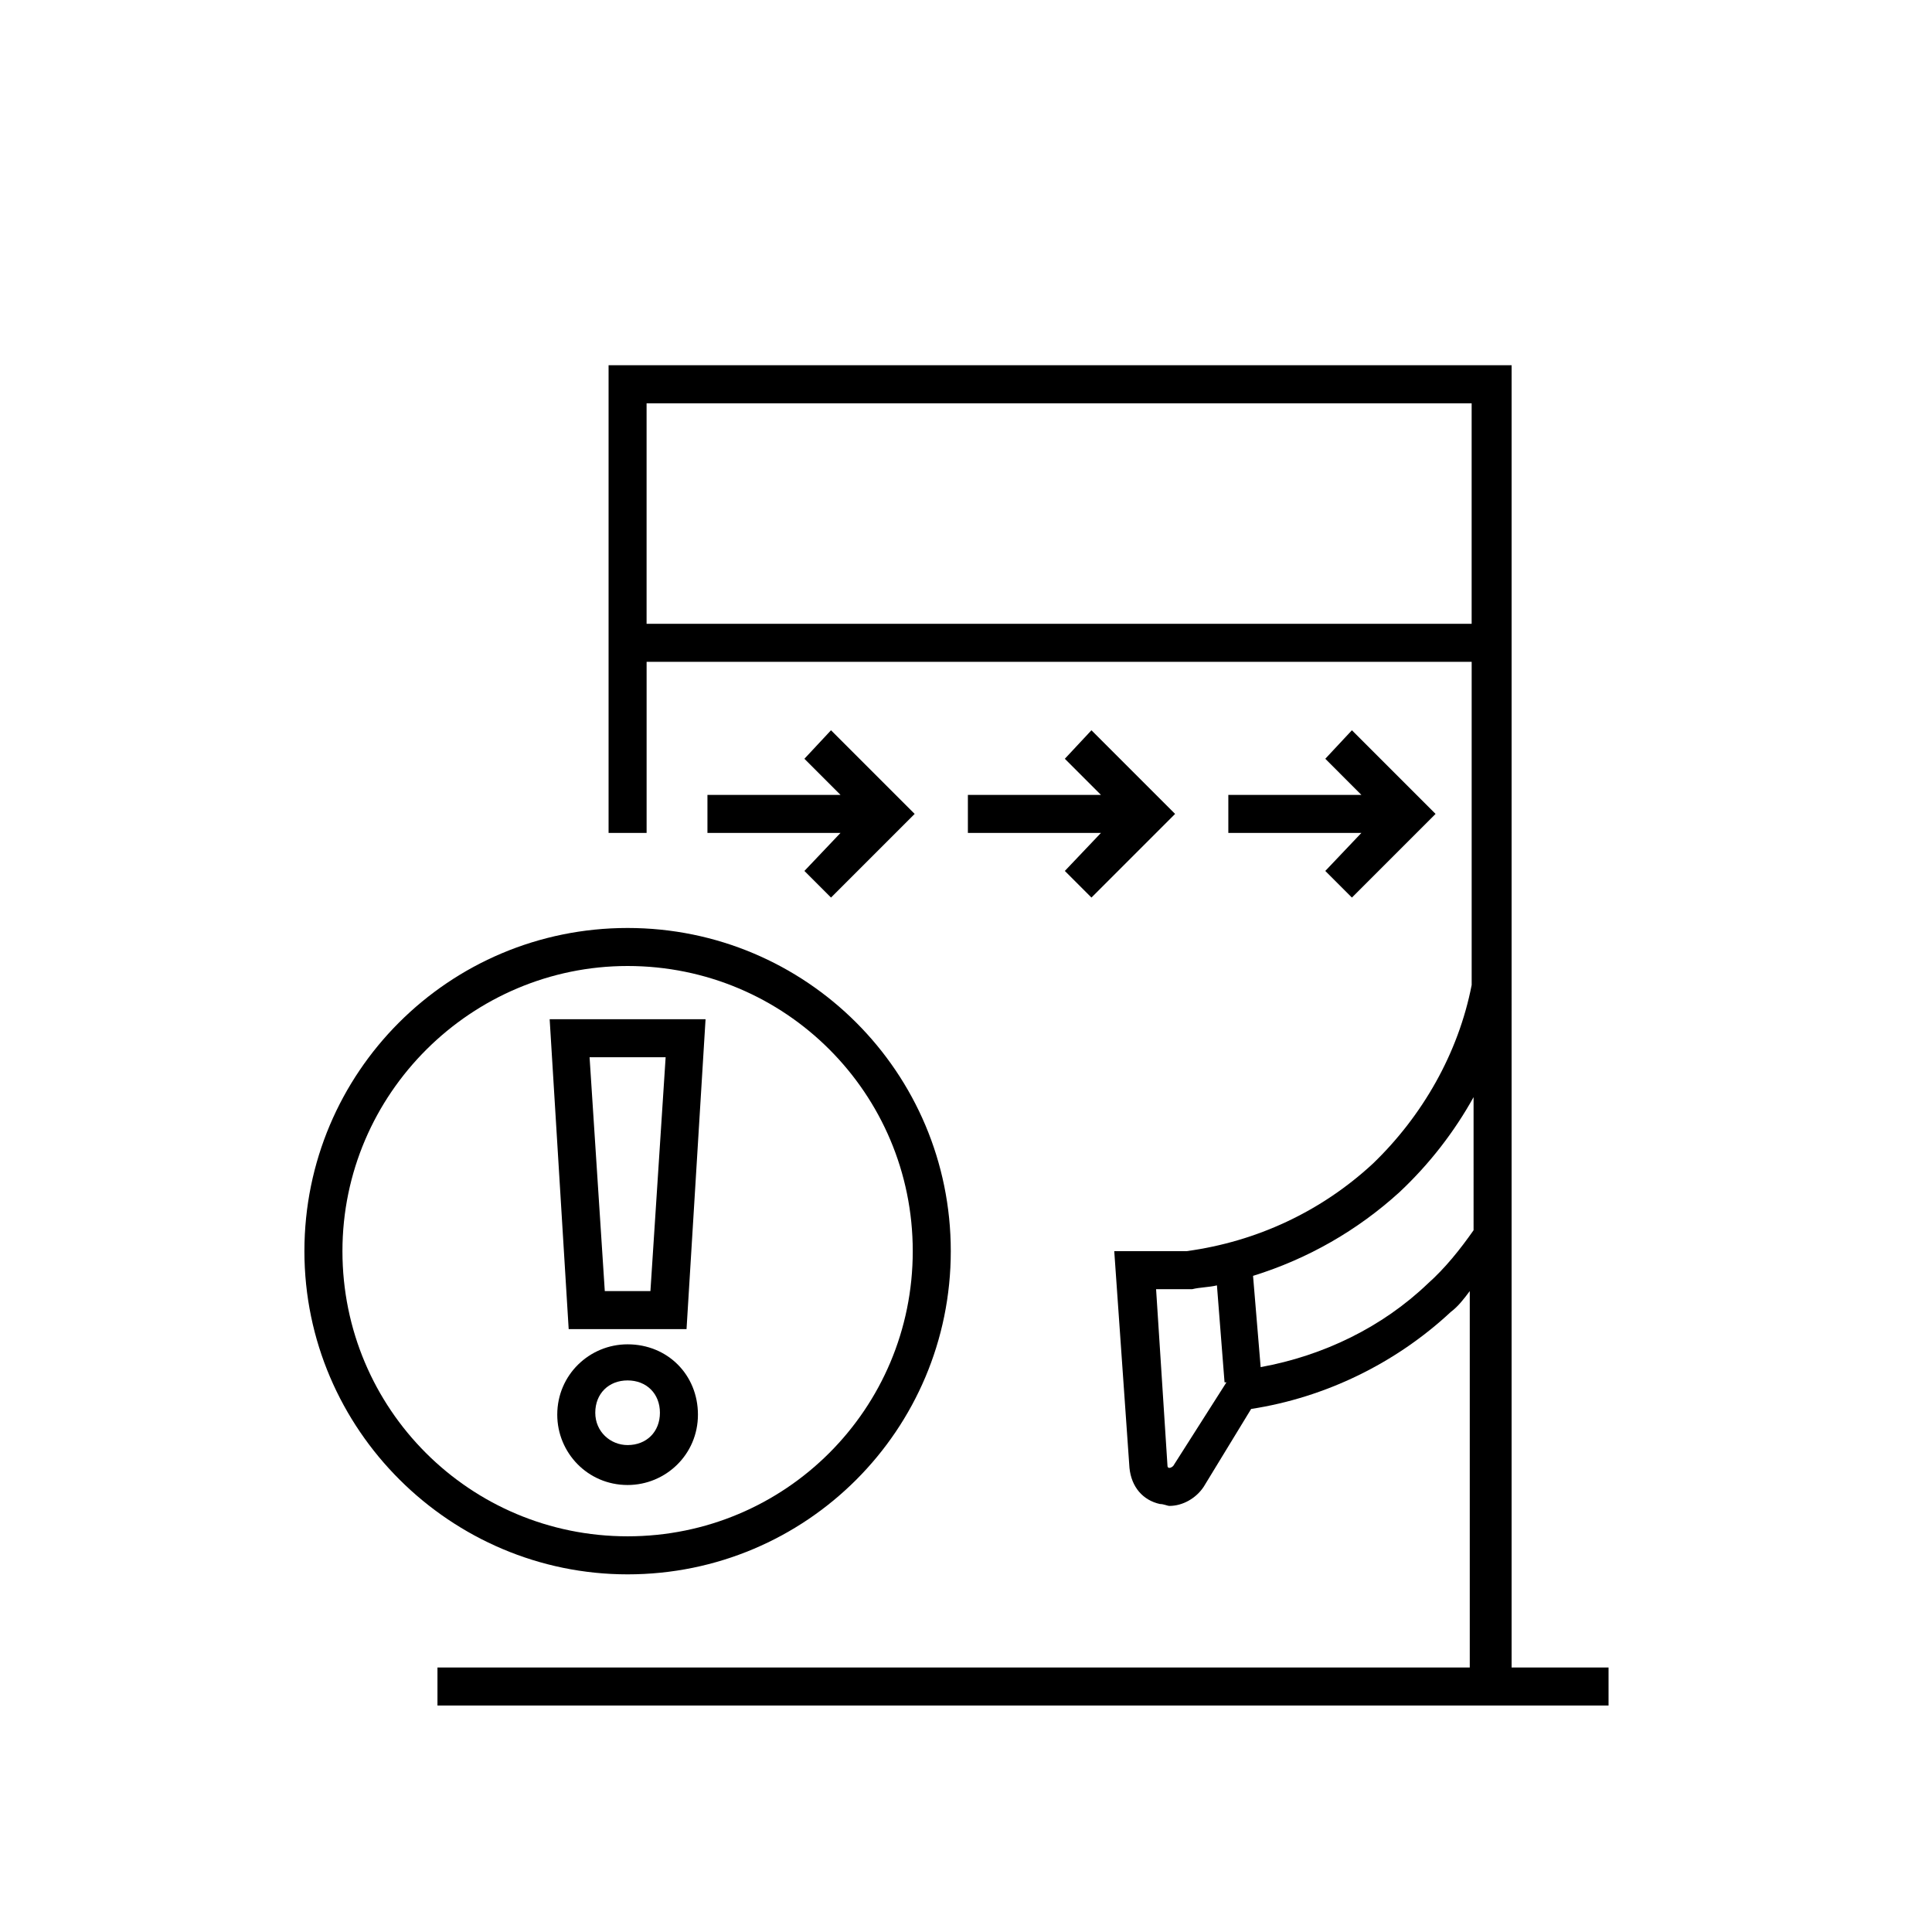
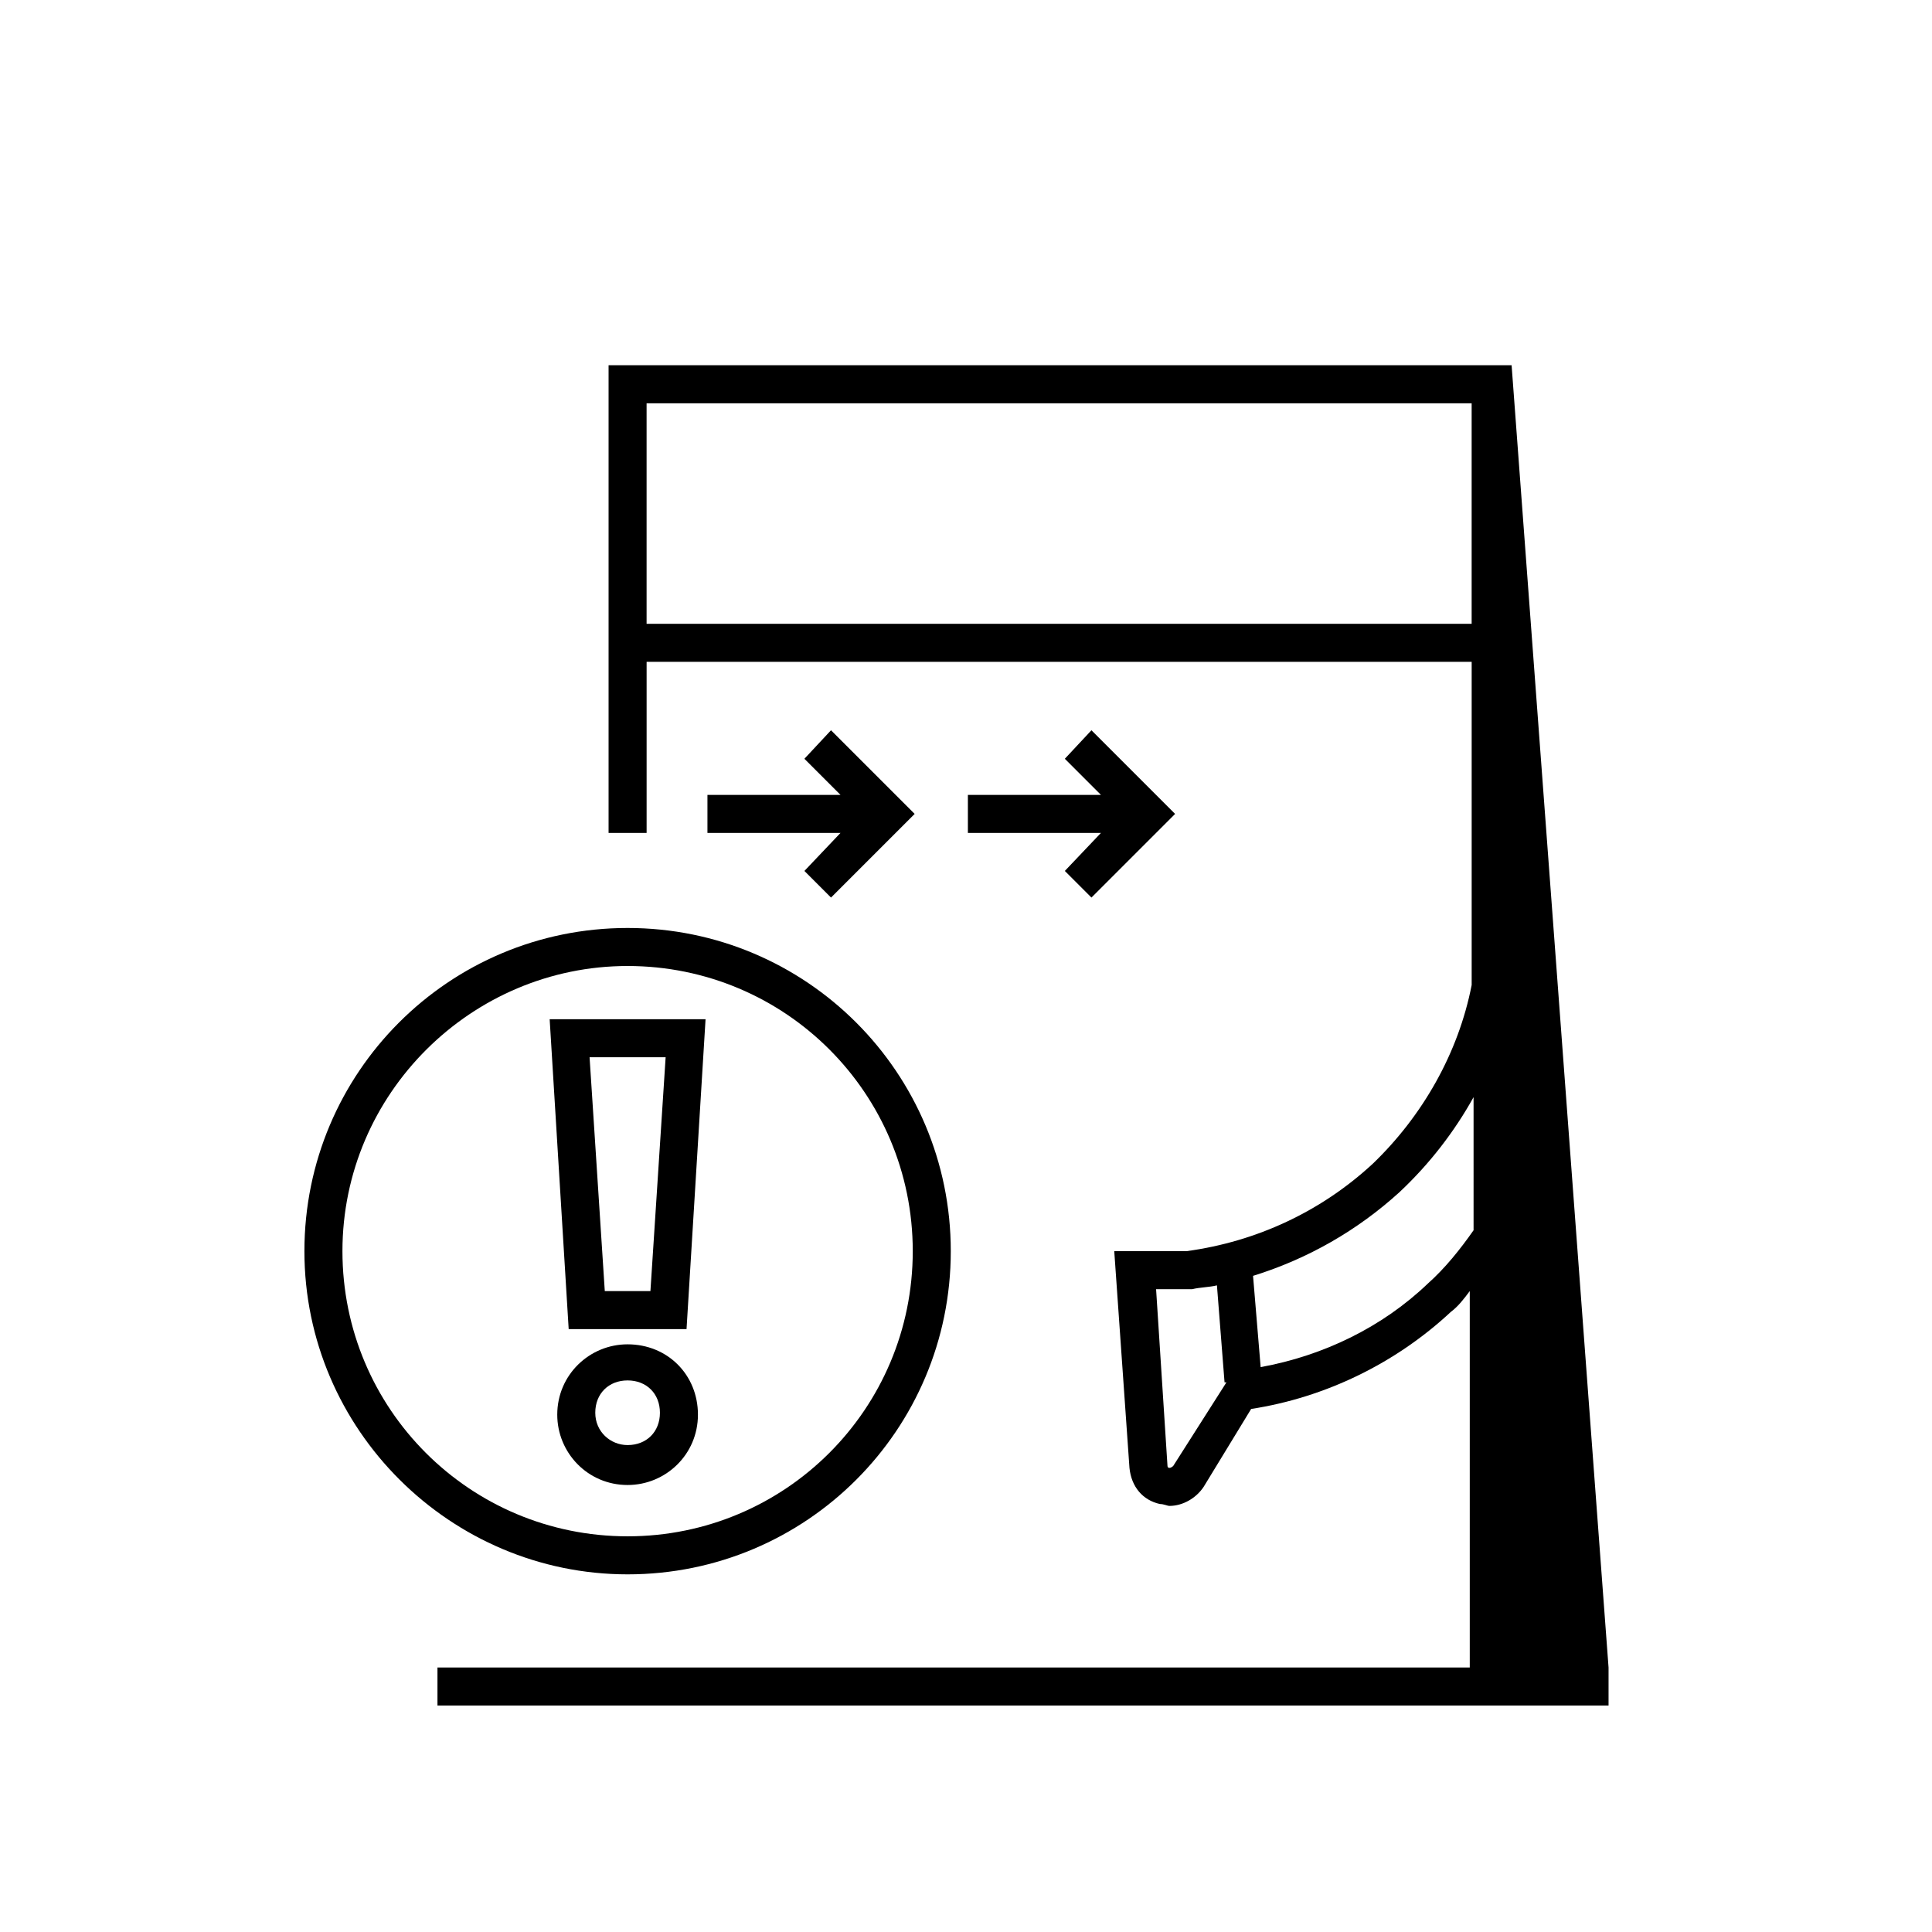
<svg xmlns="http://www.w3.org/2000/svg" fill="#000000" width="800px" height="800px" version="1.1" viewBox="144 144 512 512">
  <g>
-     <path d="m544.59 240.79h-239.31v123.94h10.078v-45.344h218.65v85.648c-3.527 18.137-13.098 34.762-26.199 47.359-13.602 12.594-30.73 20.656-49.375 23.176h-19.145l4.031 57.434c0.504 5.039 3.527 8.566 8.062 9.574 1.008 0 2.016 0.504 2.519 0.504 3.527 0 7.055-2.016 9.07-5.039l12.594-20.656c19.648-3.023 38.289-12.09 52.898-25.695 2.016-1.512 3.527-3.527 5.039-5.543v99.754h-273.57v10.078h310.35v-10.078h-25.695zm-89.68 291.71s-0.504 0.504-1.008 0.504-0.504-0.504-0.504-0.504l-3.023-46.855h9.574c2.016-0.504 4.535-0.504 6.551-1.008l2.016 25.695h0.504zm79.602-62.473c-3.527 5.039-7.559 10.078-12.09 14.105-12.09 11.586-27.711 19.145-44.336 22.168l-2.016-24.184c14.609-4.535 27.711-12.09 38.793-22.168 8.062-7.559 14.609-16.121 19.648-25.191zm0-160.71h-219.16v-58.441h218.65v58.441z" />
+     <path d="m544.59 240.79h-239.31v123.94h10.078v-45.344h218.65v85.648c-3.527 18.137-13.098 34.762-26.199 47.359-13.602 12.594-30.73 20.656-49.375 23.176h-19.145l4.031 57.434c0.504 5.039 3.527 8.566 8.062 9.574 1.008 0 2.016 0.504 2.519 0.504 3.527 0 7.055-2.016 9.07-5.039l12.594-20.656c19.648-3.023 38.289-12.09 52.898-25.695 2.016-1.512 3.527-3.527 5.039-5.543v99.754h-273.57v10.078h310.35v-10.078zm-89.68 291.71s-0.504 0.504-1.008 0.504-0.504-0.504-0.504-0.504l-3.023-46.855h9.574c2.016-0.504 4.535-0.504 6.551-1.008l2.016 25.695h0.504zm79.602-62.473c-3.527 5.039-7.559 10.078-12.09 14.105-12.09 11.586-27.711 19.145-44.336 22.168l-2.016-24.184c14.609-4.535 27.711-12.09 38.793-22.168 8.062-7.559 14.609-16.121 19.648-25.191zm0-160.71h-219.16v-58.441h218.65v58.441z" />
    <path d="m310.32 561.22c47.359 0 85.648-38.289 85.648-85.648 0-47.359-38.289-85.648-85.648-85.648-47.359 0-85.648 38.289-85.648 85.648 0 47.359 38.793 85.648 85.648 85.648zm0-161.22c41.816 0 75.57 33.754 75.57 75.57 0 41.816-33.754 75.57-75.57 75.57-41.816 0-75.57-33.754-75.57-75.57 0-41.816 34.258-75.57 75.57-75.57z" />
    <path d="m325.94 496.23 5.039-82.121h-41.312l5.039 82.121zm-5.539-72.047-4.031 61.969h-12.094l-4.031-61.969z" />
    <path d="m310.32 500.26c-10.078 0-18.641 8.062-18.641 18.641 0 10.078 8.062 18.641 18.641 18.641 10.078 0 18.641-8.062 18.641-18.641 0-10.582-8.059-18.641-18.641-18.641zm0 26.699c-4.535 0-8.566-3.527-8.566-8.566s3.527-8.566 8.566-8.566c5.039 0 8.566 3.527 8.566 8.566 0 5.043-3.527 8.566-8.566 8.566z" />
    <path d="m331.48 364.73h35.266l-9.57 10.078 7.051 7.055 22.168-22.168-22.168-22.168-7.051 7.555 9.57 9.574h-35.266z" />
    <path d="m400.5 364.73h35.266l-9.574 10.078 7.055 7.055 22.168-22.168-22.168-22.168-7.055 7.555 9.574 9.574h-35.266z" />
-     <path d="m469.52 364.73h35.266l-9.57 10.078 7.055 7.055 22.168-22.168-22.168-22.168-7.055 7.555 9.57 9.574h-35.266z" />
  </g>
</svg>